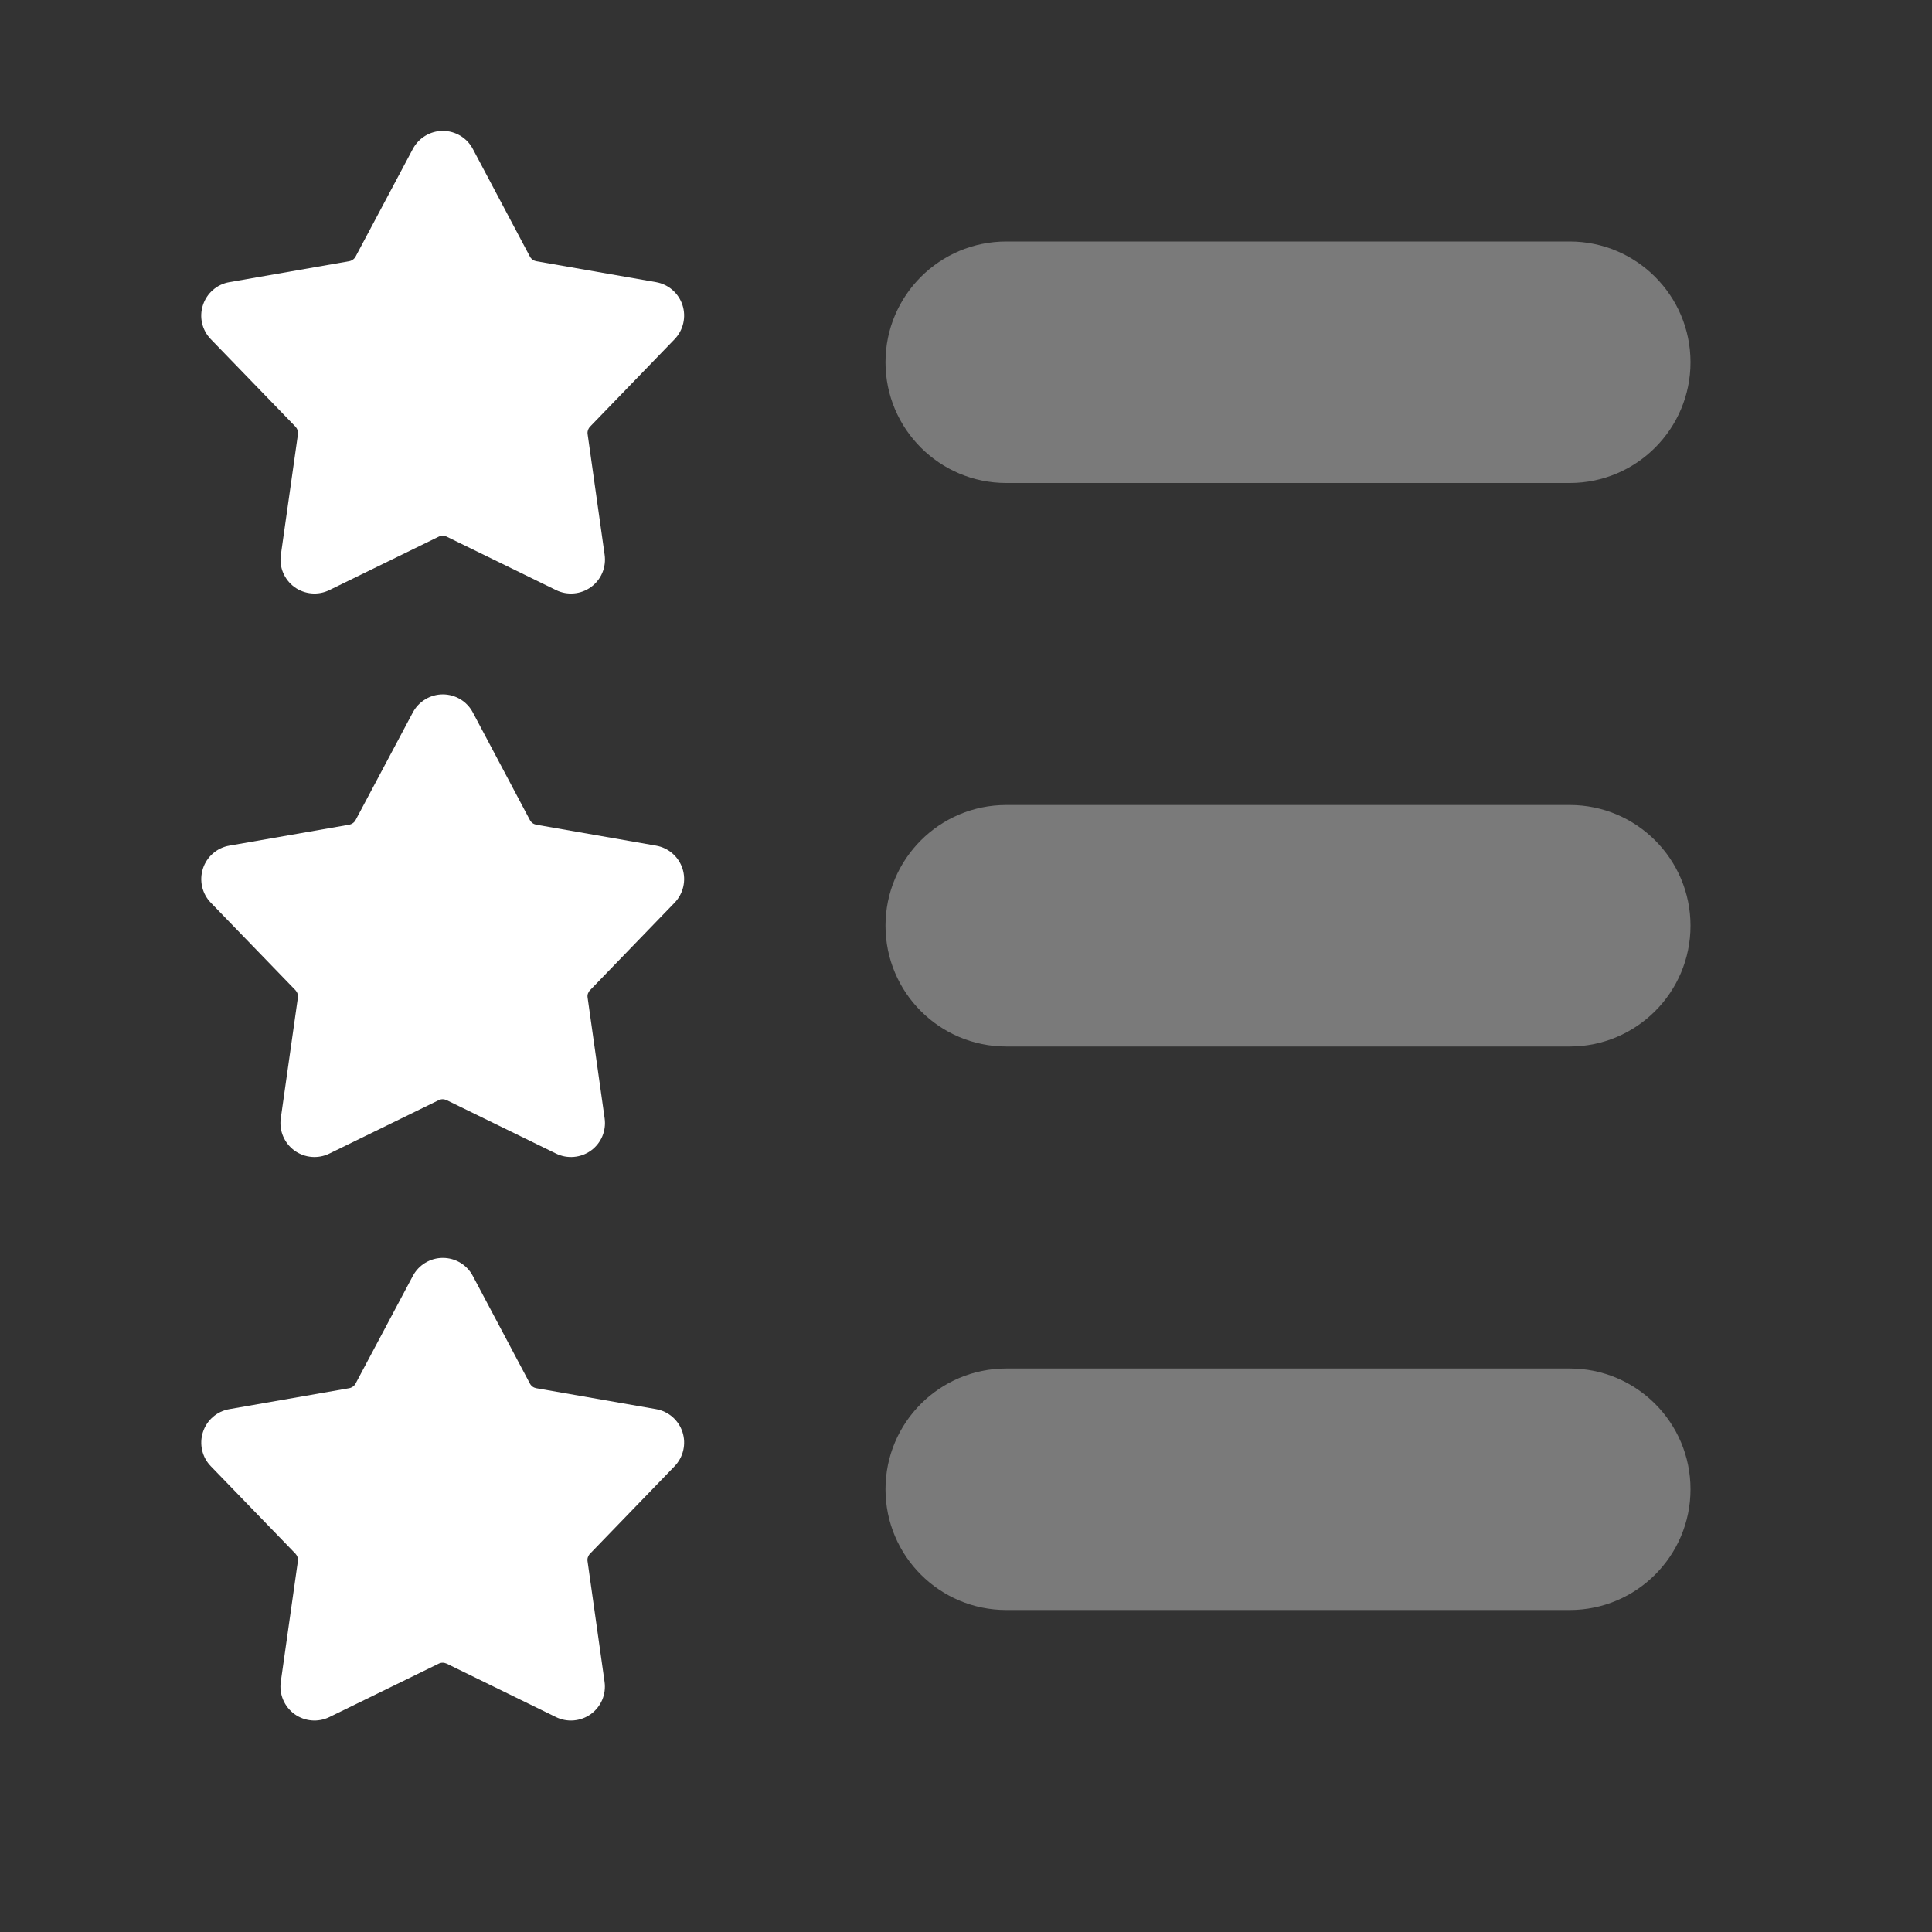
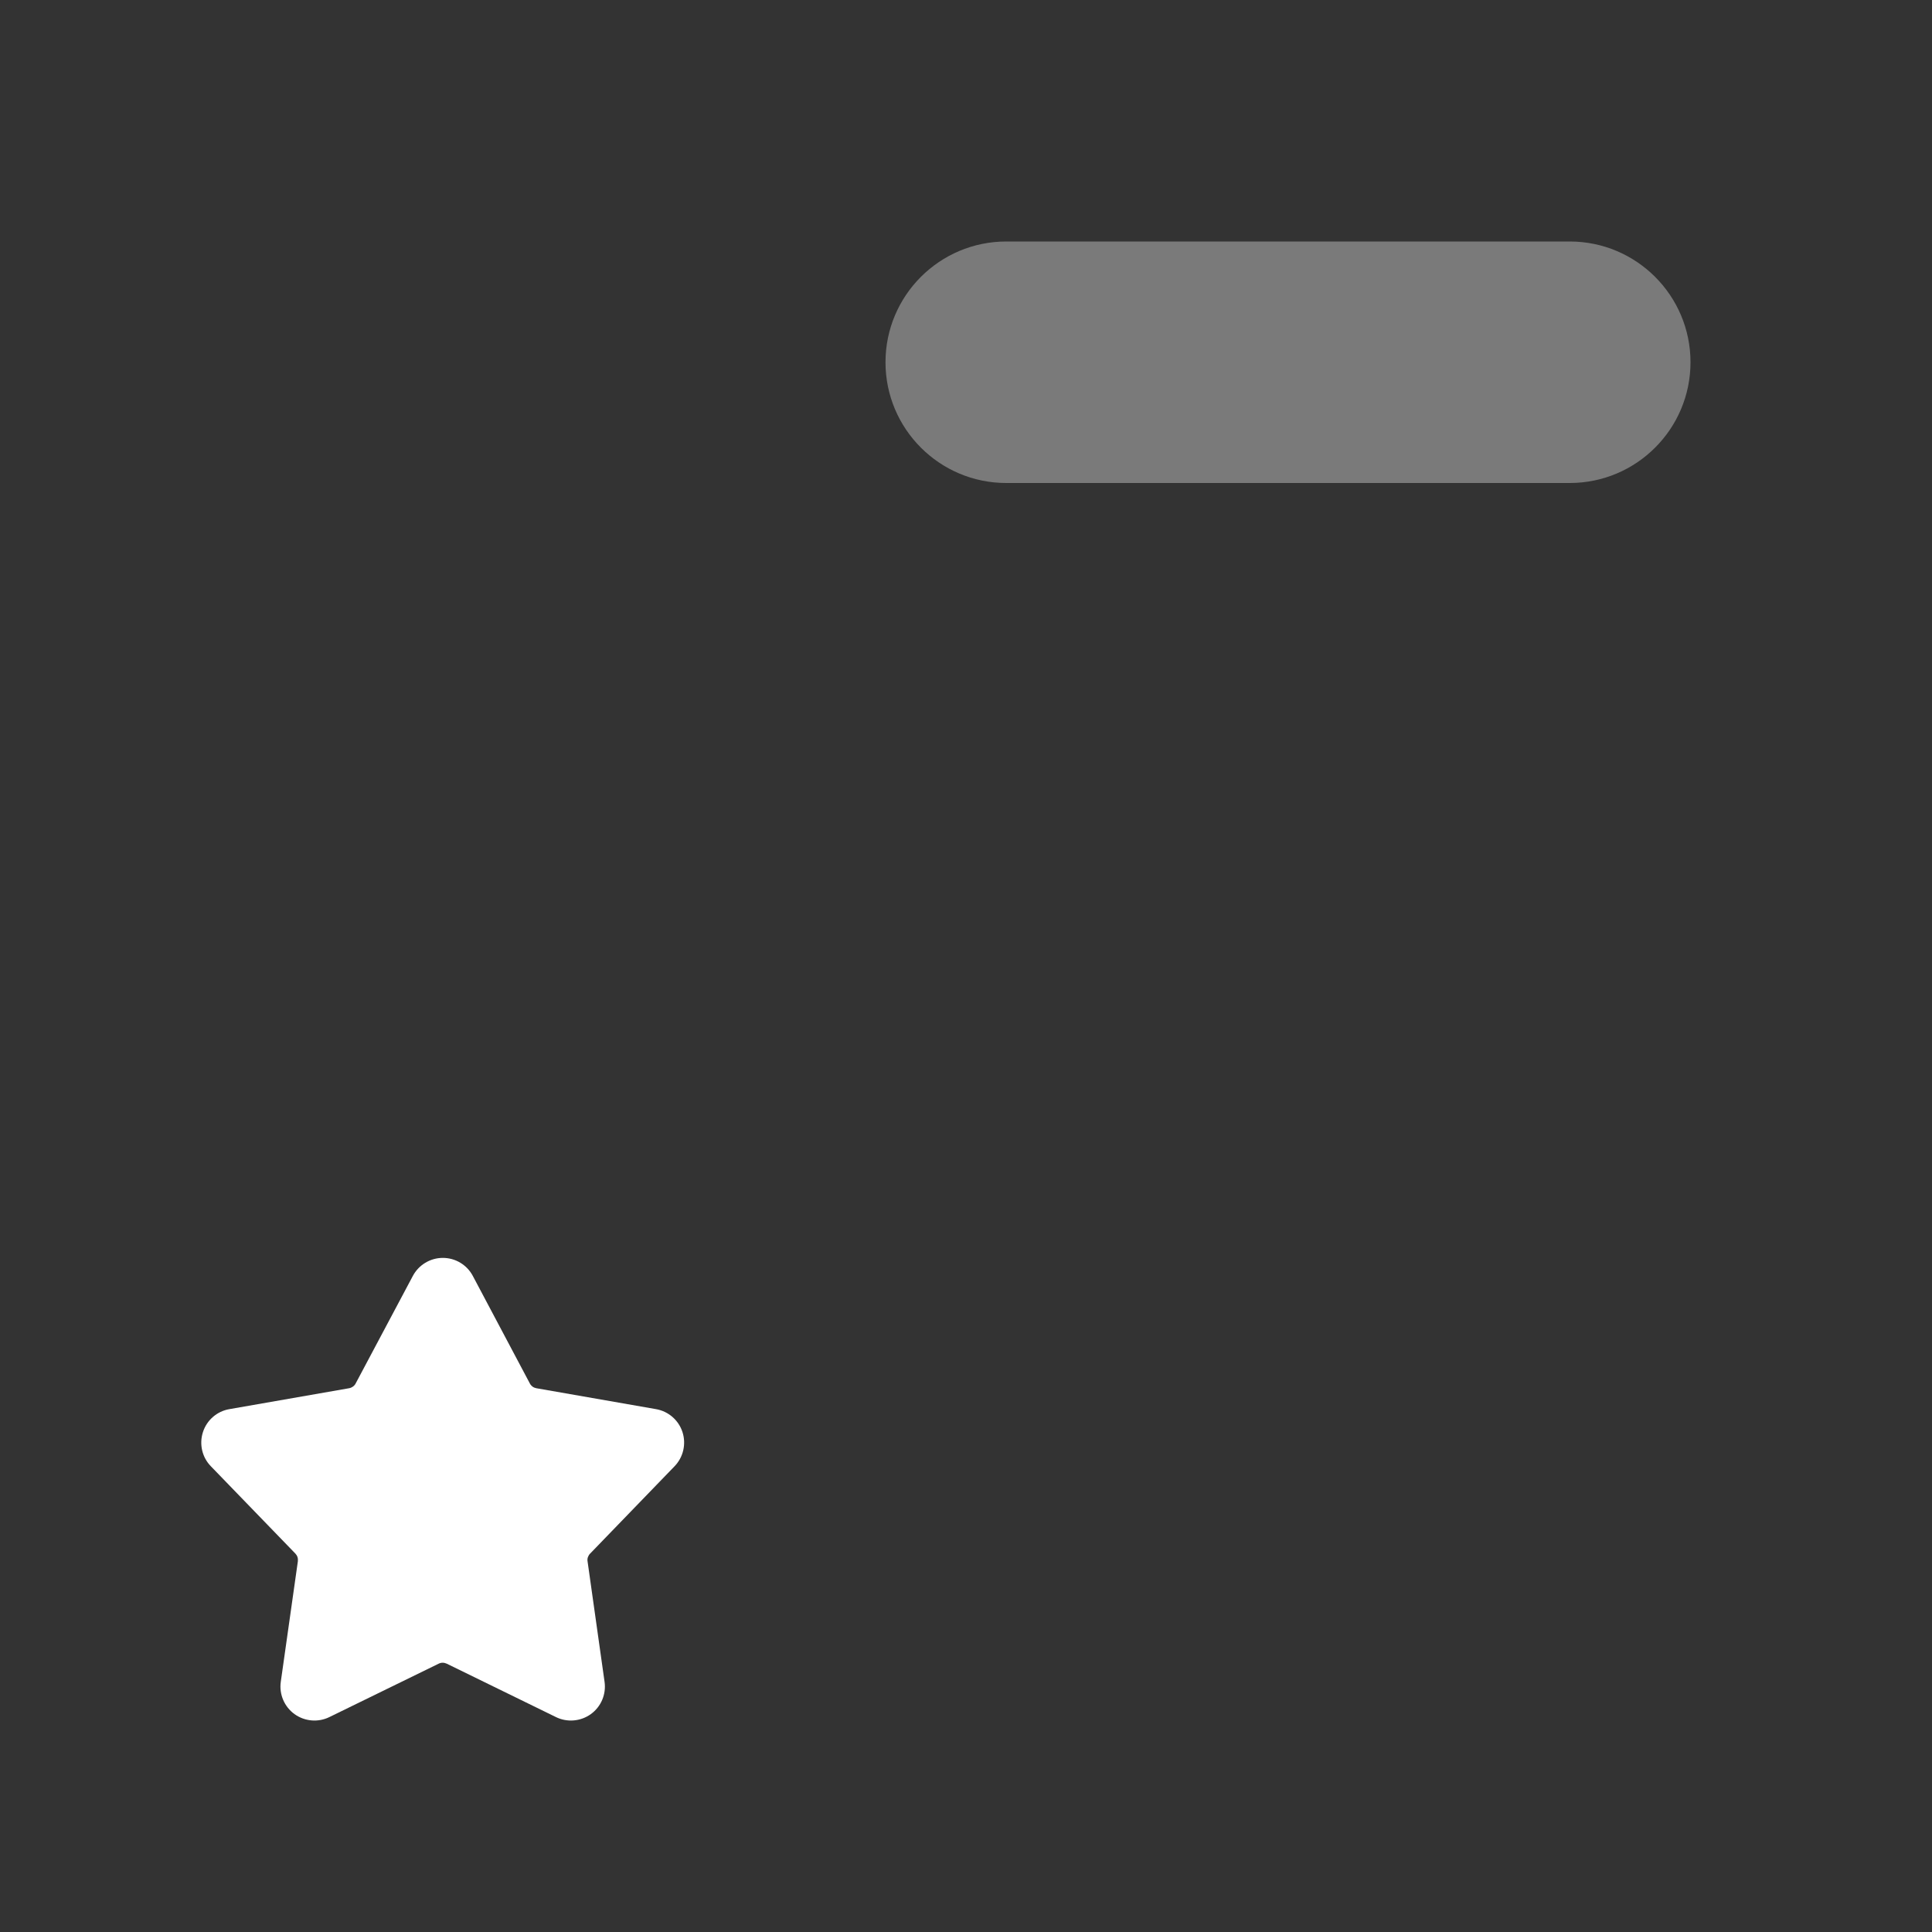
<svg xmlns="http://www.w3.org/2000/svg" viewBox="0 0 24 24" width="192" height="192">
  <rect x="0" y="0" width="24" height="24" fill="#333333" stroke="none" />
  <path d="M19.5,3c-0.386,0-6.614,0-7,0C11.672,3,11,3.672,11,4.5S11.672,6,12.5,6c0.386,0,6.614,0,7,0C20.328,6,21,5.328,21,4.5S20.328,3,19.5,3z" opacity=".35" fill="#FFFFFF" />
-   <path d="M19.5,10c-0.386,0-6.614,0-7,0c-0.828,0-1.5,0.672-1.5,1.5s0.672,1.5,1.5,1.5c0.386,0,6.614,0,7,0c0.828,0,1.5-0.672,1.5-1.5S20.328,10,19.5,10z" opacity=".35" fill="#FFFFFF" />
-   <path d="M19.5,17c-0.386,0-6.614,0-7,0c-0.828,0-1.5,0.672-1.5,1.5s0.672,1.5,1.5,1.5c0.386,0,6.614,0,7,0c0.828,0,1.5-0.672,1.5-1.5S20.328,17,19.5,17z" opacity=".35" fill="#FFFFFF" />
-   <path fill-rule="evenodd" d="M5.128,1.851c0.073-0.138,0.217-0.225,0.373-0.225s0.3,0.086,0.373,0.225l0.708,1.335c0.008,0.016,0.02,0.029,0.033,0.039c0.014,0.01,0.031,0.017,0.047,0.02l1.488,0.26C8.304,3.532,8.43,3.642,8.478,3.79c0.048,0.149,0.01,0.312-0.098,0.424L7.33,5.3C7.318,5.313,7.309,5.328,7.304,5.345C7.298,5.361,7.297,5.379,7.3,5.396l0.211,1.496c0.022,0.155-0.043,0.309-0.17,0.401C7.215,7.384,7.048,7.399,6.907,7.33L5.55,6.667C5.534,6.659,5.517,6.655,5.499,6.655c-0.017,0-0.034,0.004-0.05,0.012L4.092,7.33c-0.14,0.069-0.307,0.054-0.434-0.037C3.532,7.2,3.466,7.047,3.489,6.892l0.212-1.496c0.002-0.017,0.001-0.035-0.004-0.052C3.691,5.328,3.682,5.313,3.67,5.3L2.619,4.214C2.51,4.102,2.472,3.939,2.521,3.79c0.048-0.149,0.175-0.259,0.328-0.285l1.488-0.26c0.017-0.003,0.033-0.01,0.047-0.02S4.41,3.202,4.418,3.186L5.128,1.851z" clip-rule="evenodd" fill="#FFFFFF" />
-   <path fill-rule="evenodd" d="M5.128,8.851c0.073-0.138,0.217-0.225,0.373-0.225s0.3,0.086,0.373,0.225l0.708,1.335c0.008,0.016,0.02,0.029,0.033,0.039c0.014,0.01,0.031,0.017,0.047,0.02l1.488,0.26c0.154,0.027,0.28,0.137,0.328,0.285c0.048,0.149,0.01,0.312-0.098,0.424L7.33,12.3c-0.012,0.012-0.021,0.027-0.027,0.044S7.297,12.379,7.3,12.396l0.211,1.496c0.022,0.155-0.043,0.309-0.17,0.401c-0.126,0.091-0.294,0.106-0.434,0.037L5.55,13.667c-0.016-0.007-0.033-0.012-0.051-0.012c-0.017,0-0.034,0.004-0.05,0.012L4.092,14.33c-0.141,0.069-0.307,0.054-0.434-0.037c-0.126-0.092-0.192-0.246-0.17-0.401L3.7,12.396c0.002-0.017,0.001-0.035-0.004-0.052C3.691,12.328,3.682,12.313,3.67,12.3l-1.051-1.086c-0.109-0.112-0.146-0.275-0.098-0.424c0.048-0.149,0.175-0.259,0.328-0.285l1.488-0.26c0.017-0.003,0.033-0.01,0.047-0.02s0.026-0.023,0.034-0.039L5.128,8.851z" clip-rule="evenodd" fill="#FFFFFF" />
  <path fill-rule="evenodd" d="M5.128,15.851c0.073-0.138,0.217-0.225,0.373-0.225s0.3,0.086,0.373,0.225l0.708,1.335c0.008,0.016,0.02,0.029,0.033,0.039c0.014,0.01,0.031,0.017,0.047,0.02l1.488,0.26c0.154,0.027,0.28,0.137,0.328,0.285c0.048,0.149,0.01,0.312-0.098,0.424L7.33,19.3c-0.012,0.012-0.021,0.027-0.027,0.044s-0.007,0.034-0.004,0.052l0.211,1.496c0.022,0.155-0.043,0.309-0.17,0.401c-0.126,0.091-0.294,0.106-0.434,0.037L5.55,20.667c-0.016-0.007-0.033-0.012-0.051-0.012c-0.017,0-0.034,0.004-0.05,0.012L4.092,21.33c-0.141,0.069-0.307,0.054-0.434-0.037c-0.126-0.092-0.192-0.246-0.17-0.401L3.7,19.396c0.002-0.017,0.001-0.035-0.004-0.052C3.691,19.328,3.682,19.313,3.67,19.3l-1.051-1.086c-0.109-0.112-0.146-0.275-0.098-0.424c0.048-0.149,0.175-0.259,0.328-0.285l1.488-0.26c0.017-0.003,0.033-0.01,0.047-0.02s0.026-0.023,0.034-0.039L5.128,15.851z" clip-rule="evenodd" fill="#FFFFFF" />
</svg>